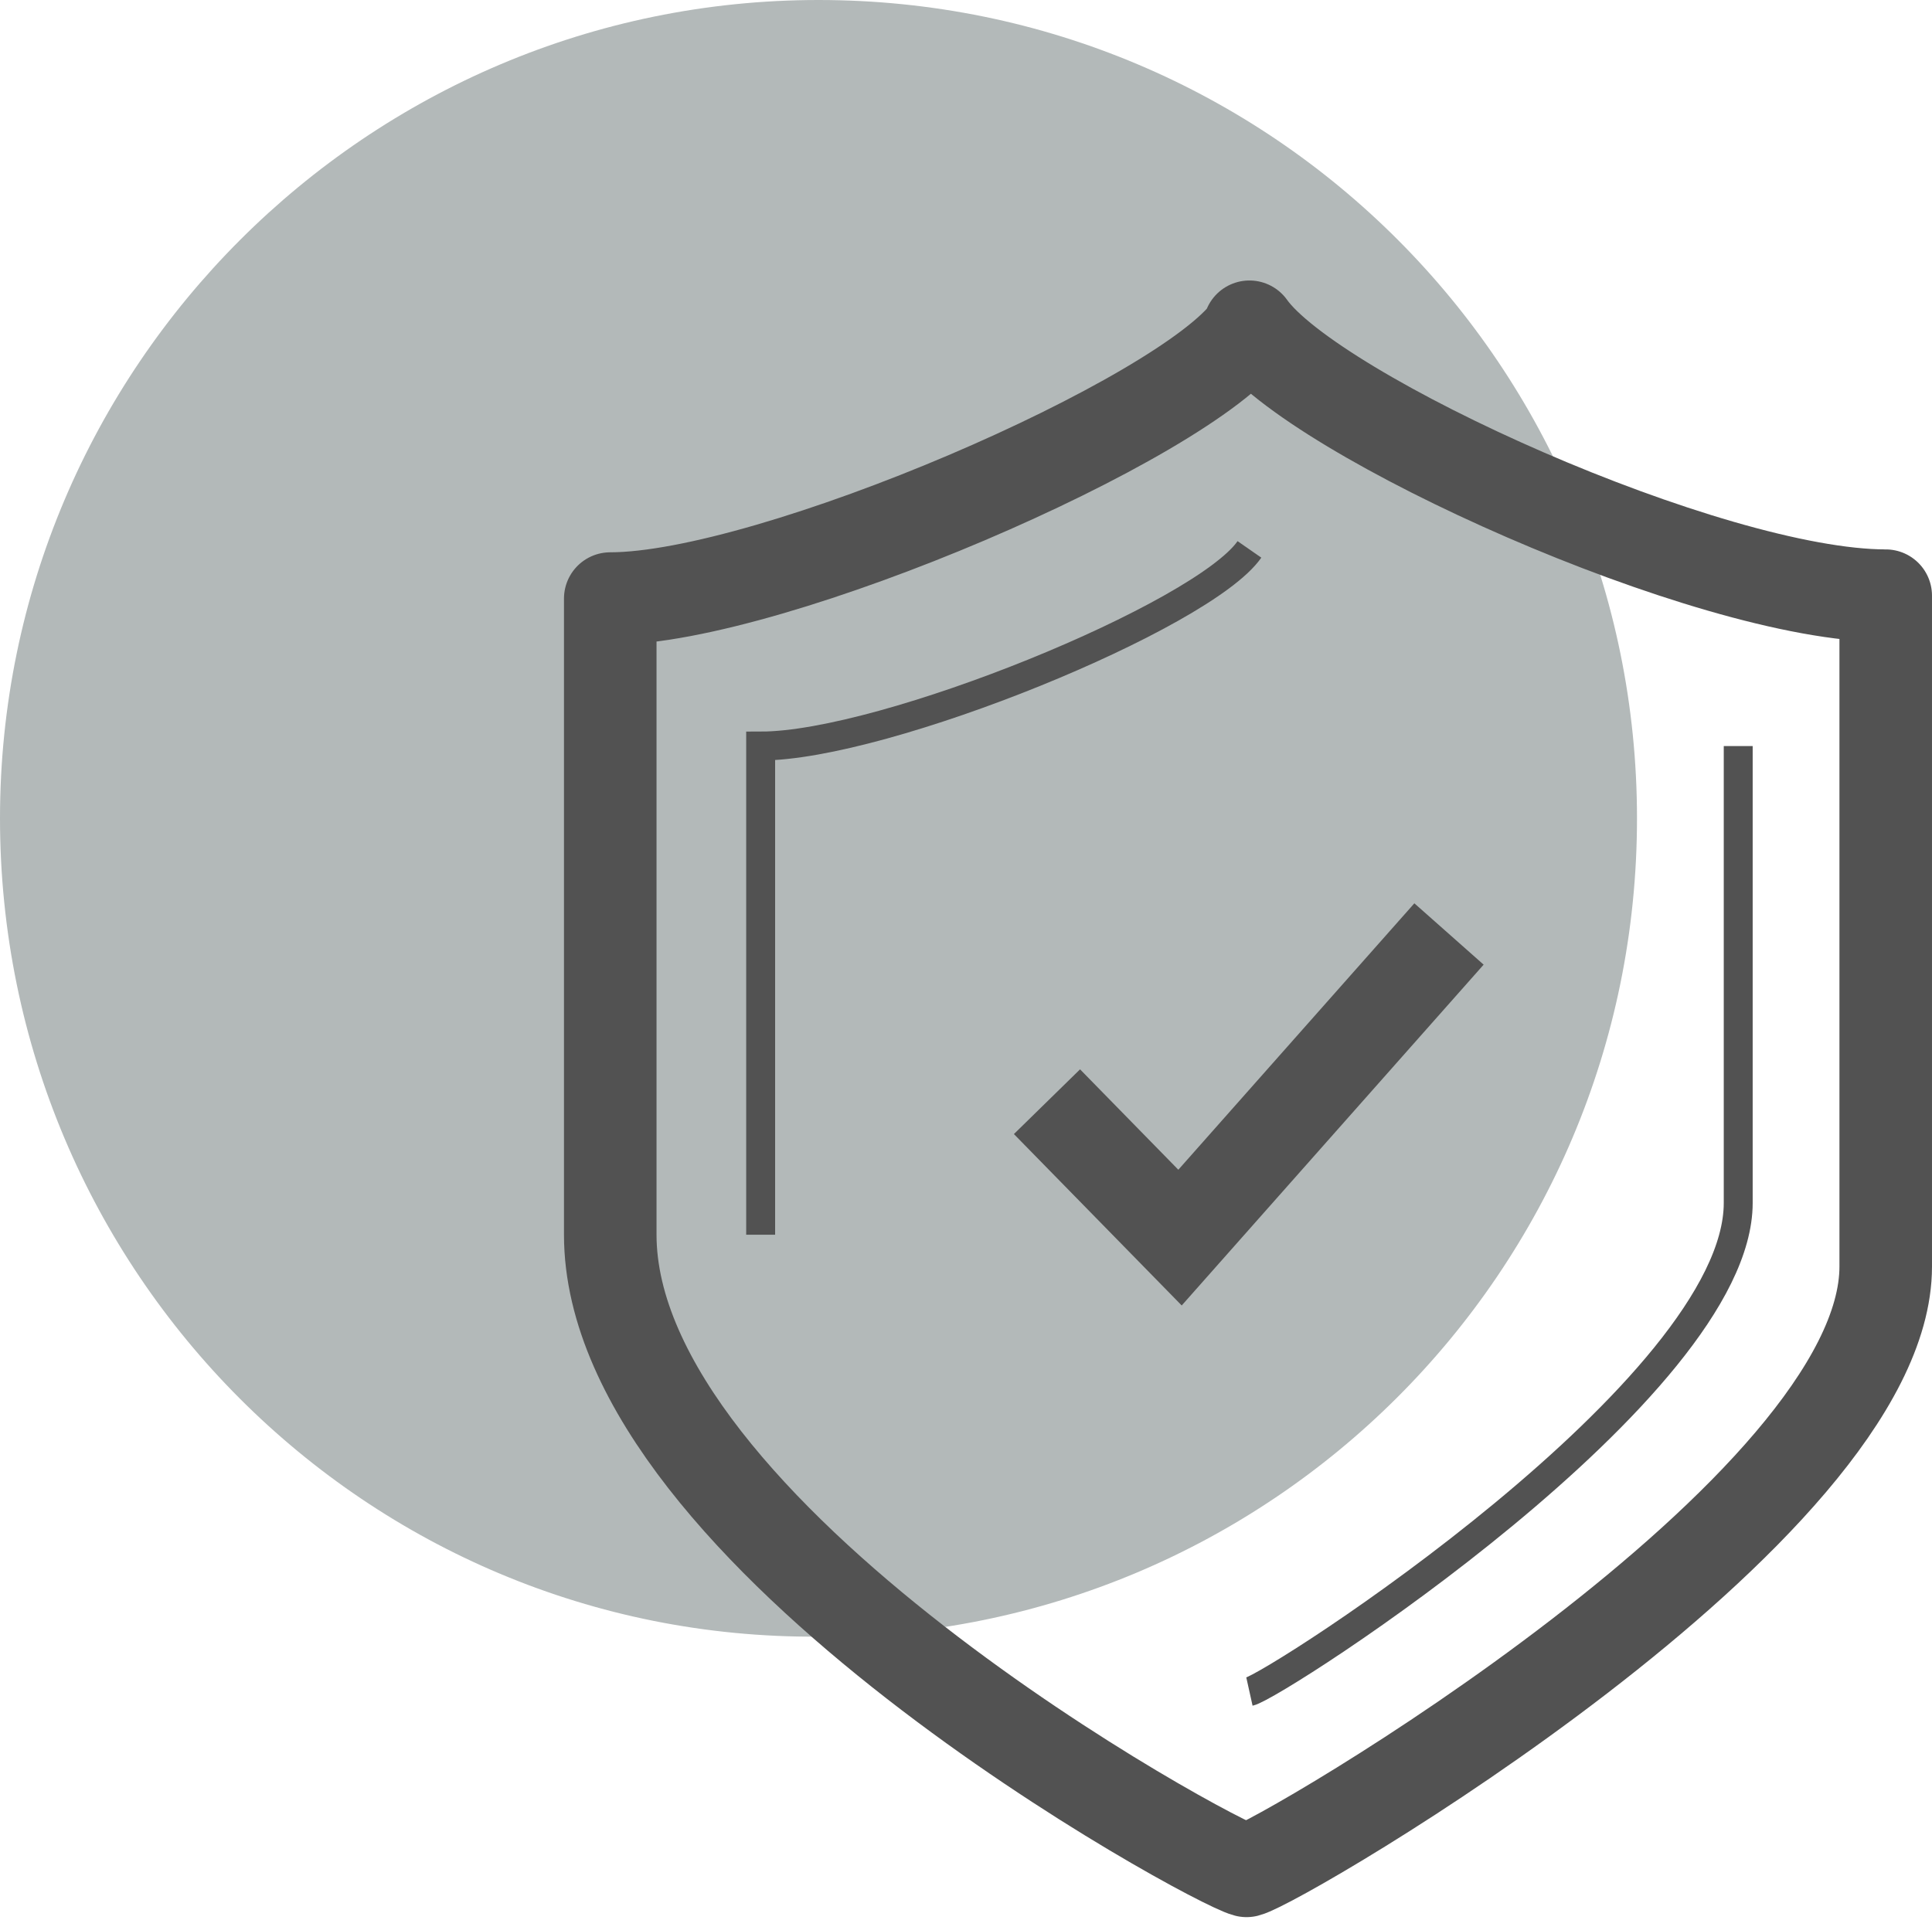
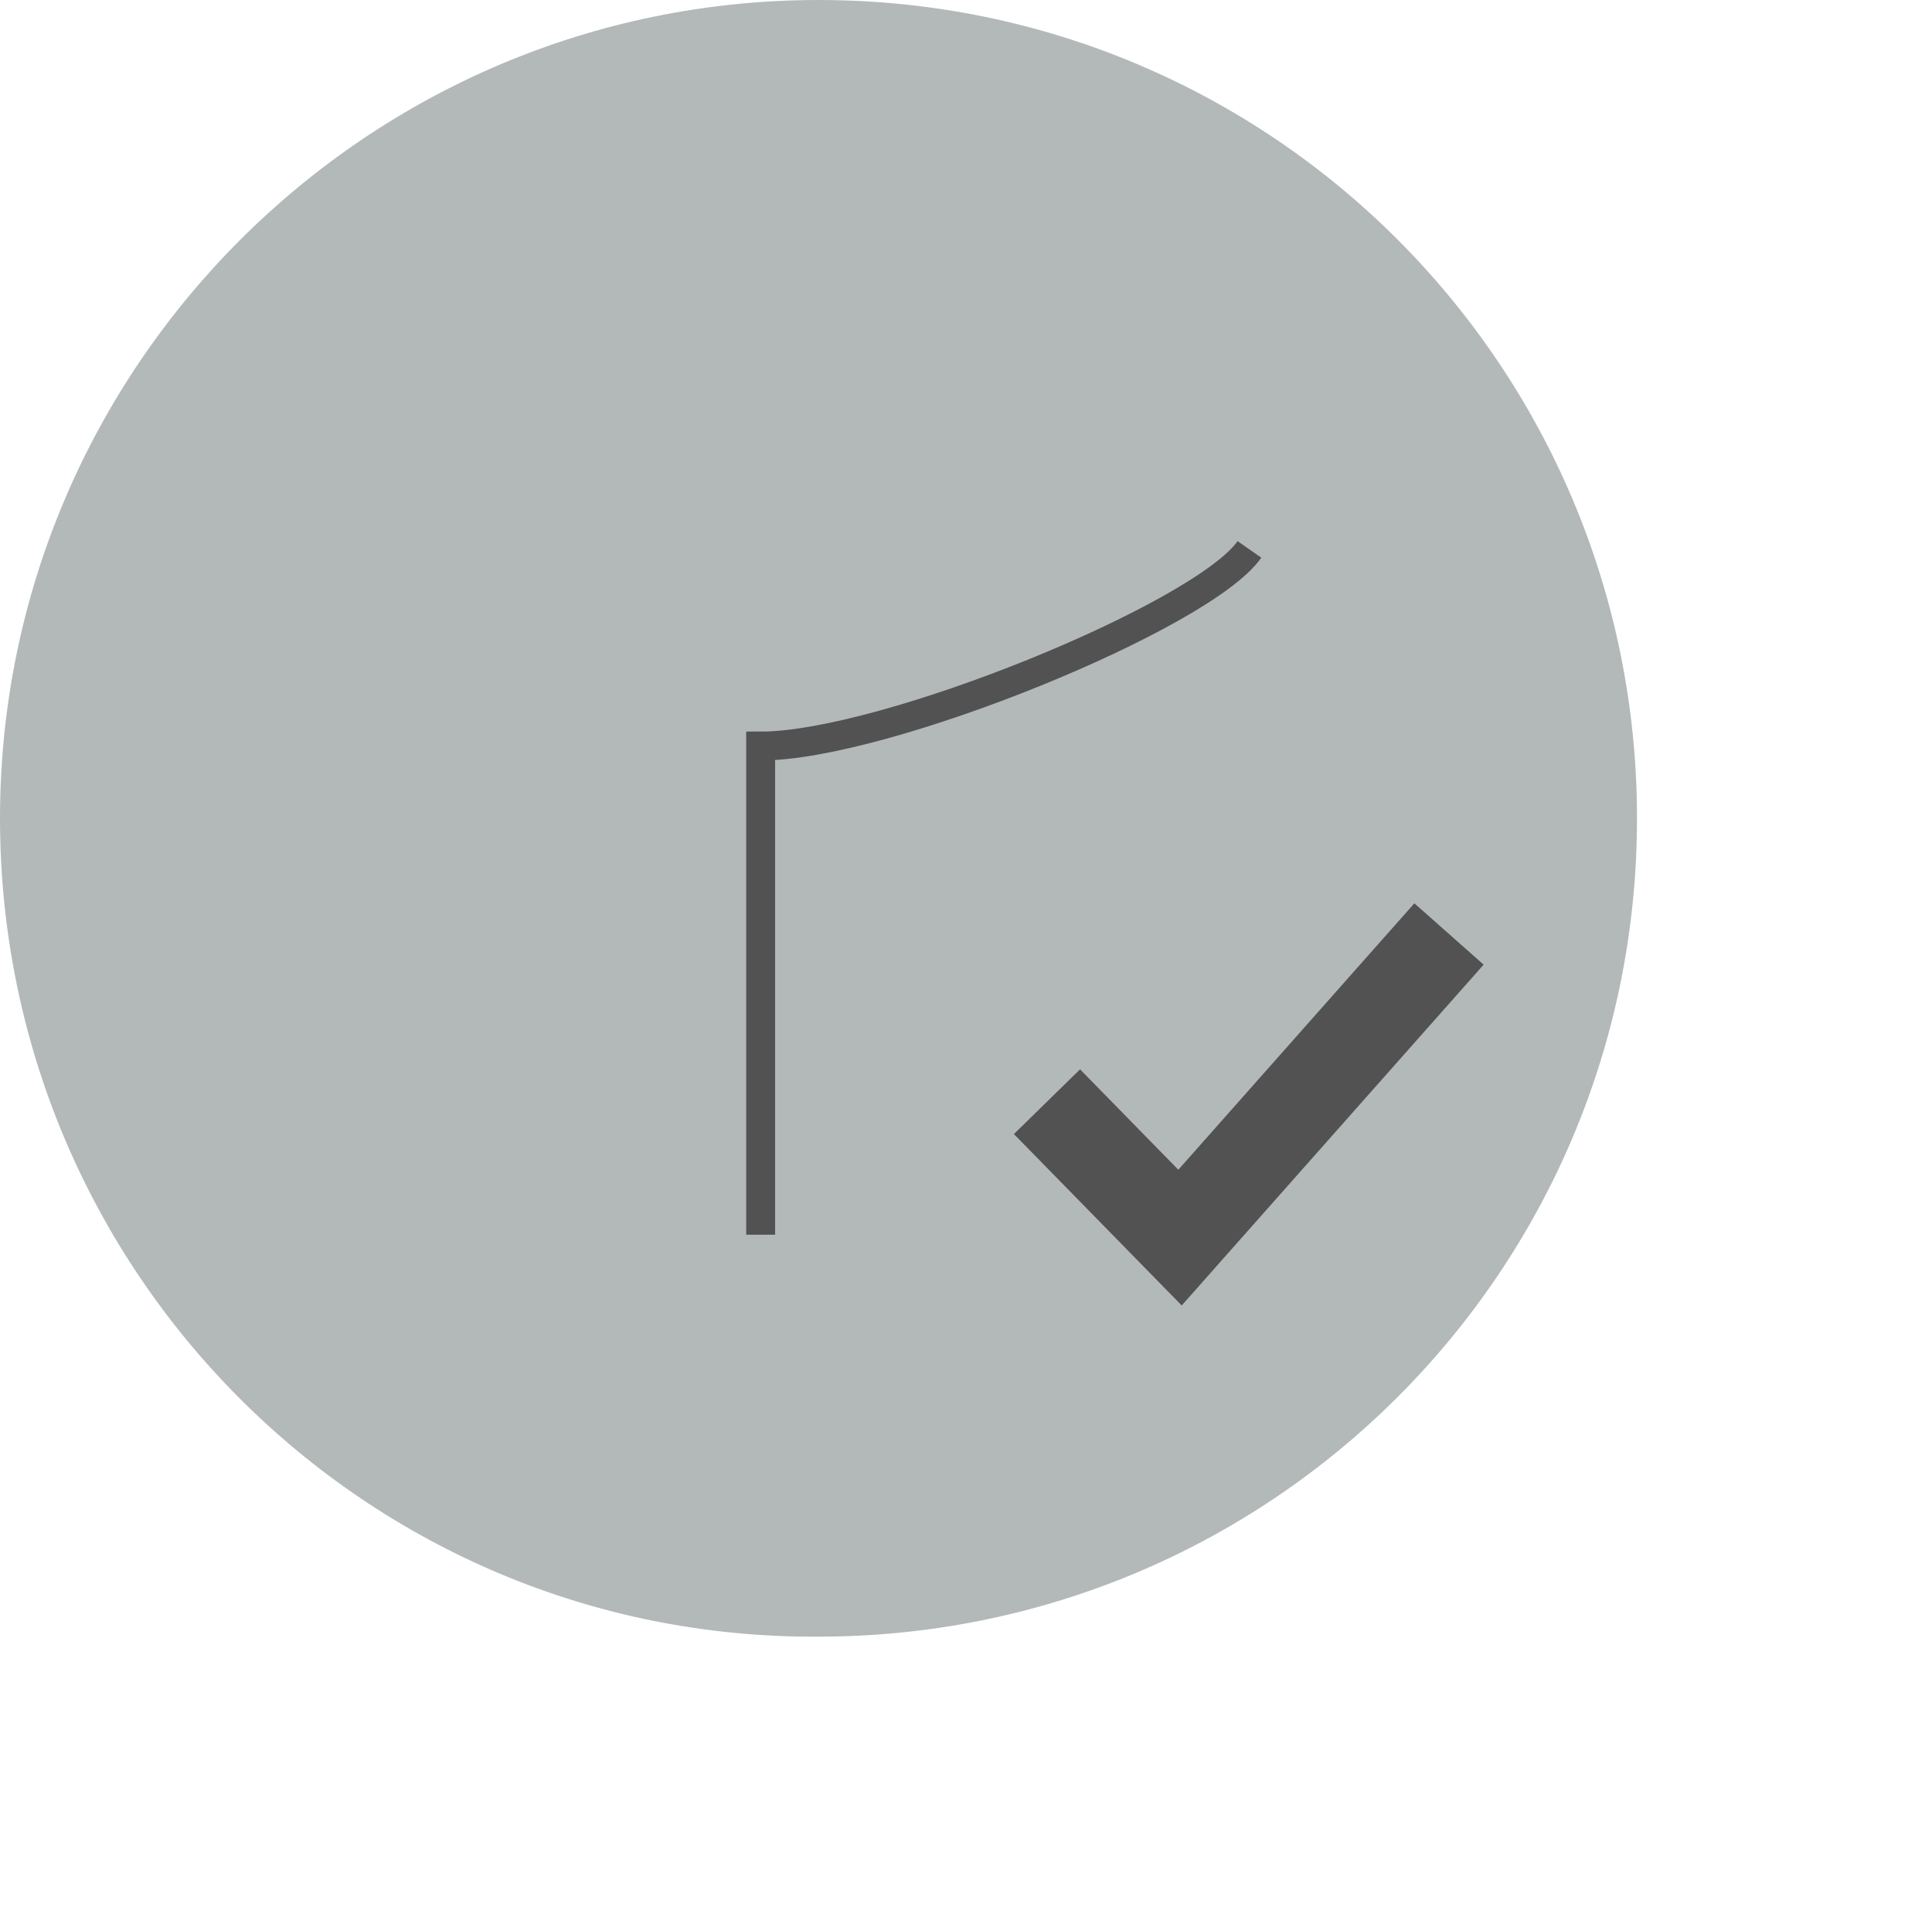
<svg xmlns="http://www.w3.org/2000/svg" id="Layer_1" version="1.1" viewBox="0 0 66.8 66.4">
  <defs>
    <style>
      .st0 {
        stroke-linejoin: round;
      }

      .st0, .st1 {
        stroke-width: 3.2px;
      }

      .st0, .st1, .st2 {
        fill: none;
        stroke: #525252;
      }

      .st1, .st2 {
        stroke-miterlimit: 10;
      }

      .st3 {
        fill: #b3b9b9;
      }
    </style>
  </defs>
  <g id="Layer_2">
    <g id="Layer_3">
      <path class="st3" d="M28.3,0h0c15.7,0,28.3,12.7,28.3,28.3h0c0,15.7-12.7,28.3-28.3,28.3h0C12.7,56.7,0,44,0,28.3h0C0,12.7,12.7,0,28.3,0Z" />
-       <path class="st0" d="M43.2,11.4c-2.2,3.1-16.5,9.3-22.1,9.3v22c0,10.4,20.8,21.7,22,22,1.2-.3,22.1-12.5,22.1-20.9v-23.2c-6.1,0-19.8-6.2-22-9.3Z" />
-       <path class="st2" d="M43.2,58.5c.9-.2,16.9-10.5,16.9-16.9v-15.8" />
      <path class="st2" d="M43.2,19c-1.6,2.3-12.6,6.8-16.9,6.8v16.9" />
      <polyline class="st1" points="36.2 38.1 40.8 42.8 50.1 32.3" />
    </g>
  </g>
</svg>